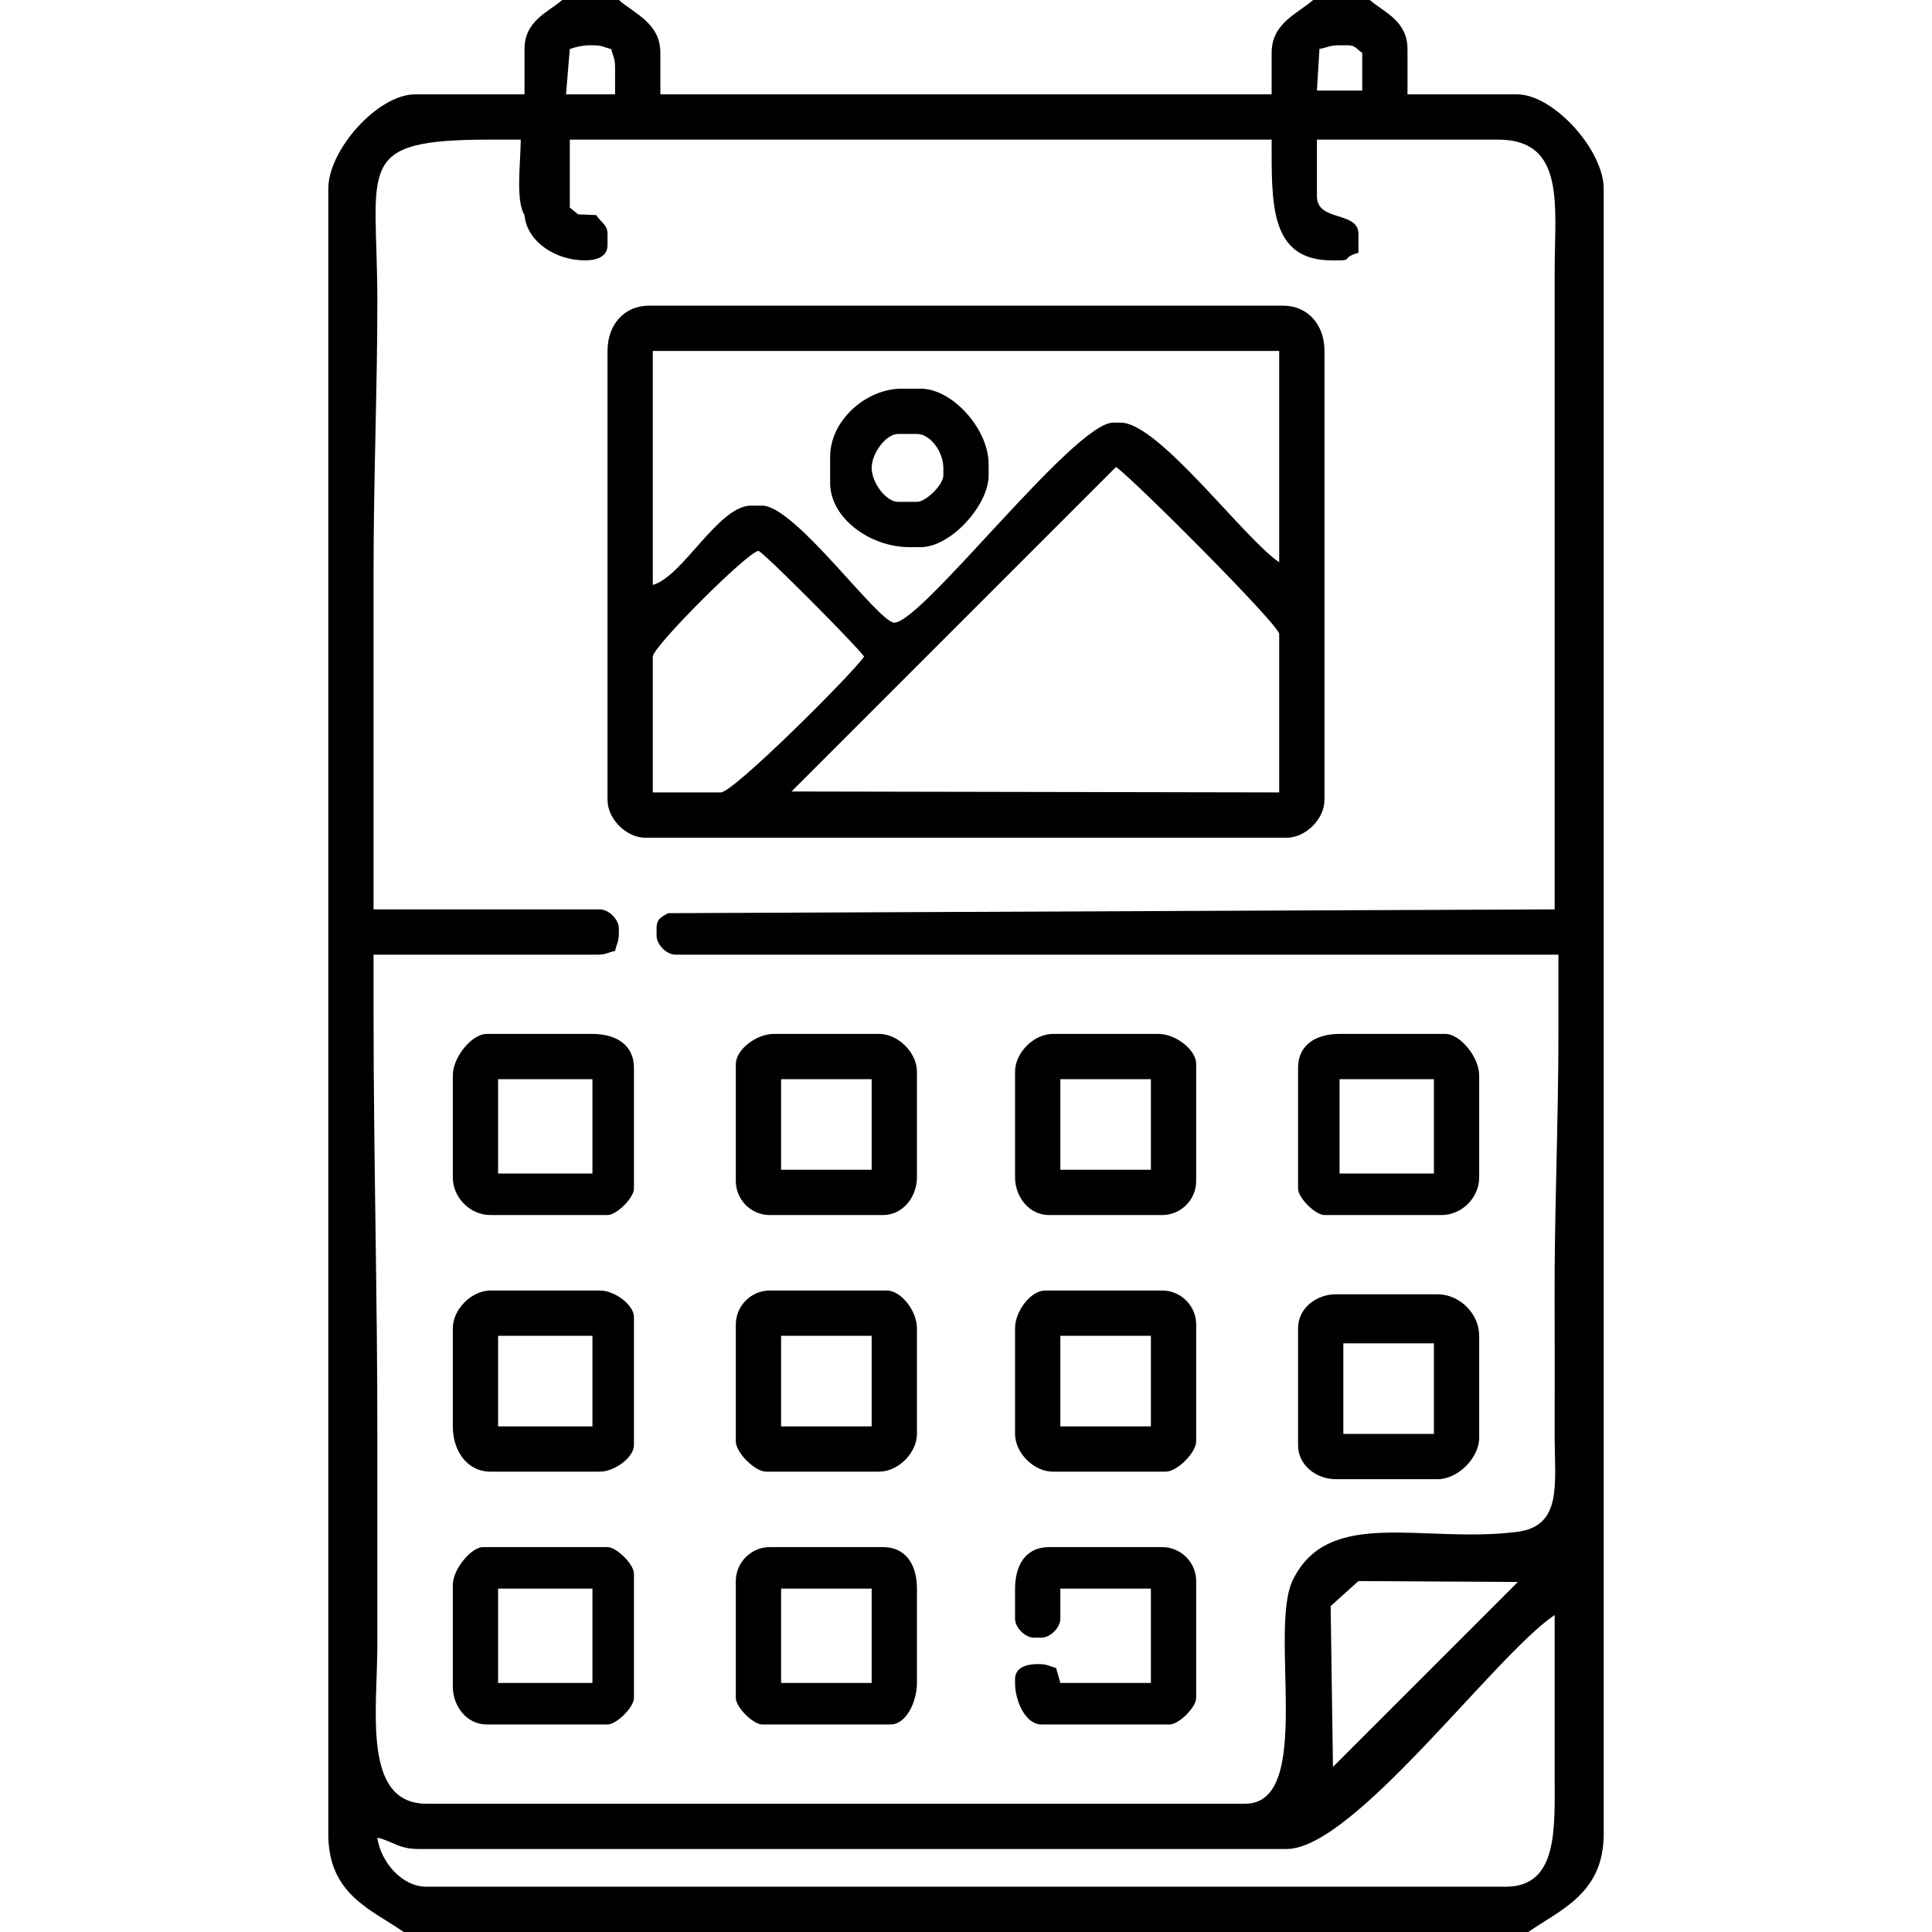
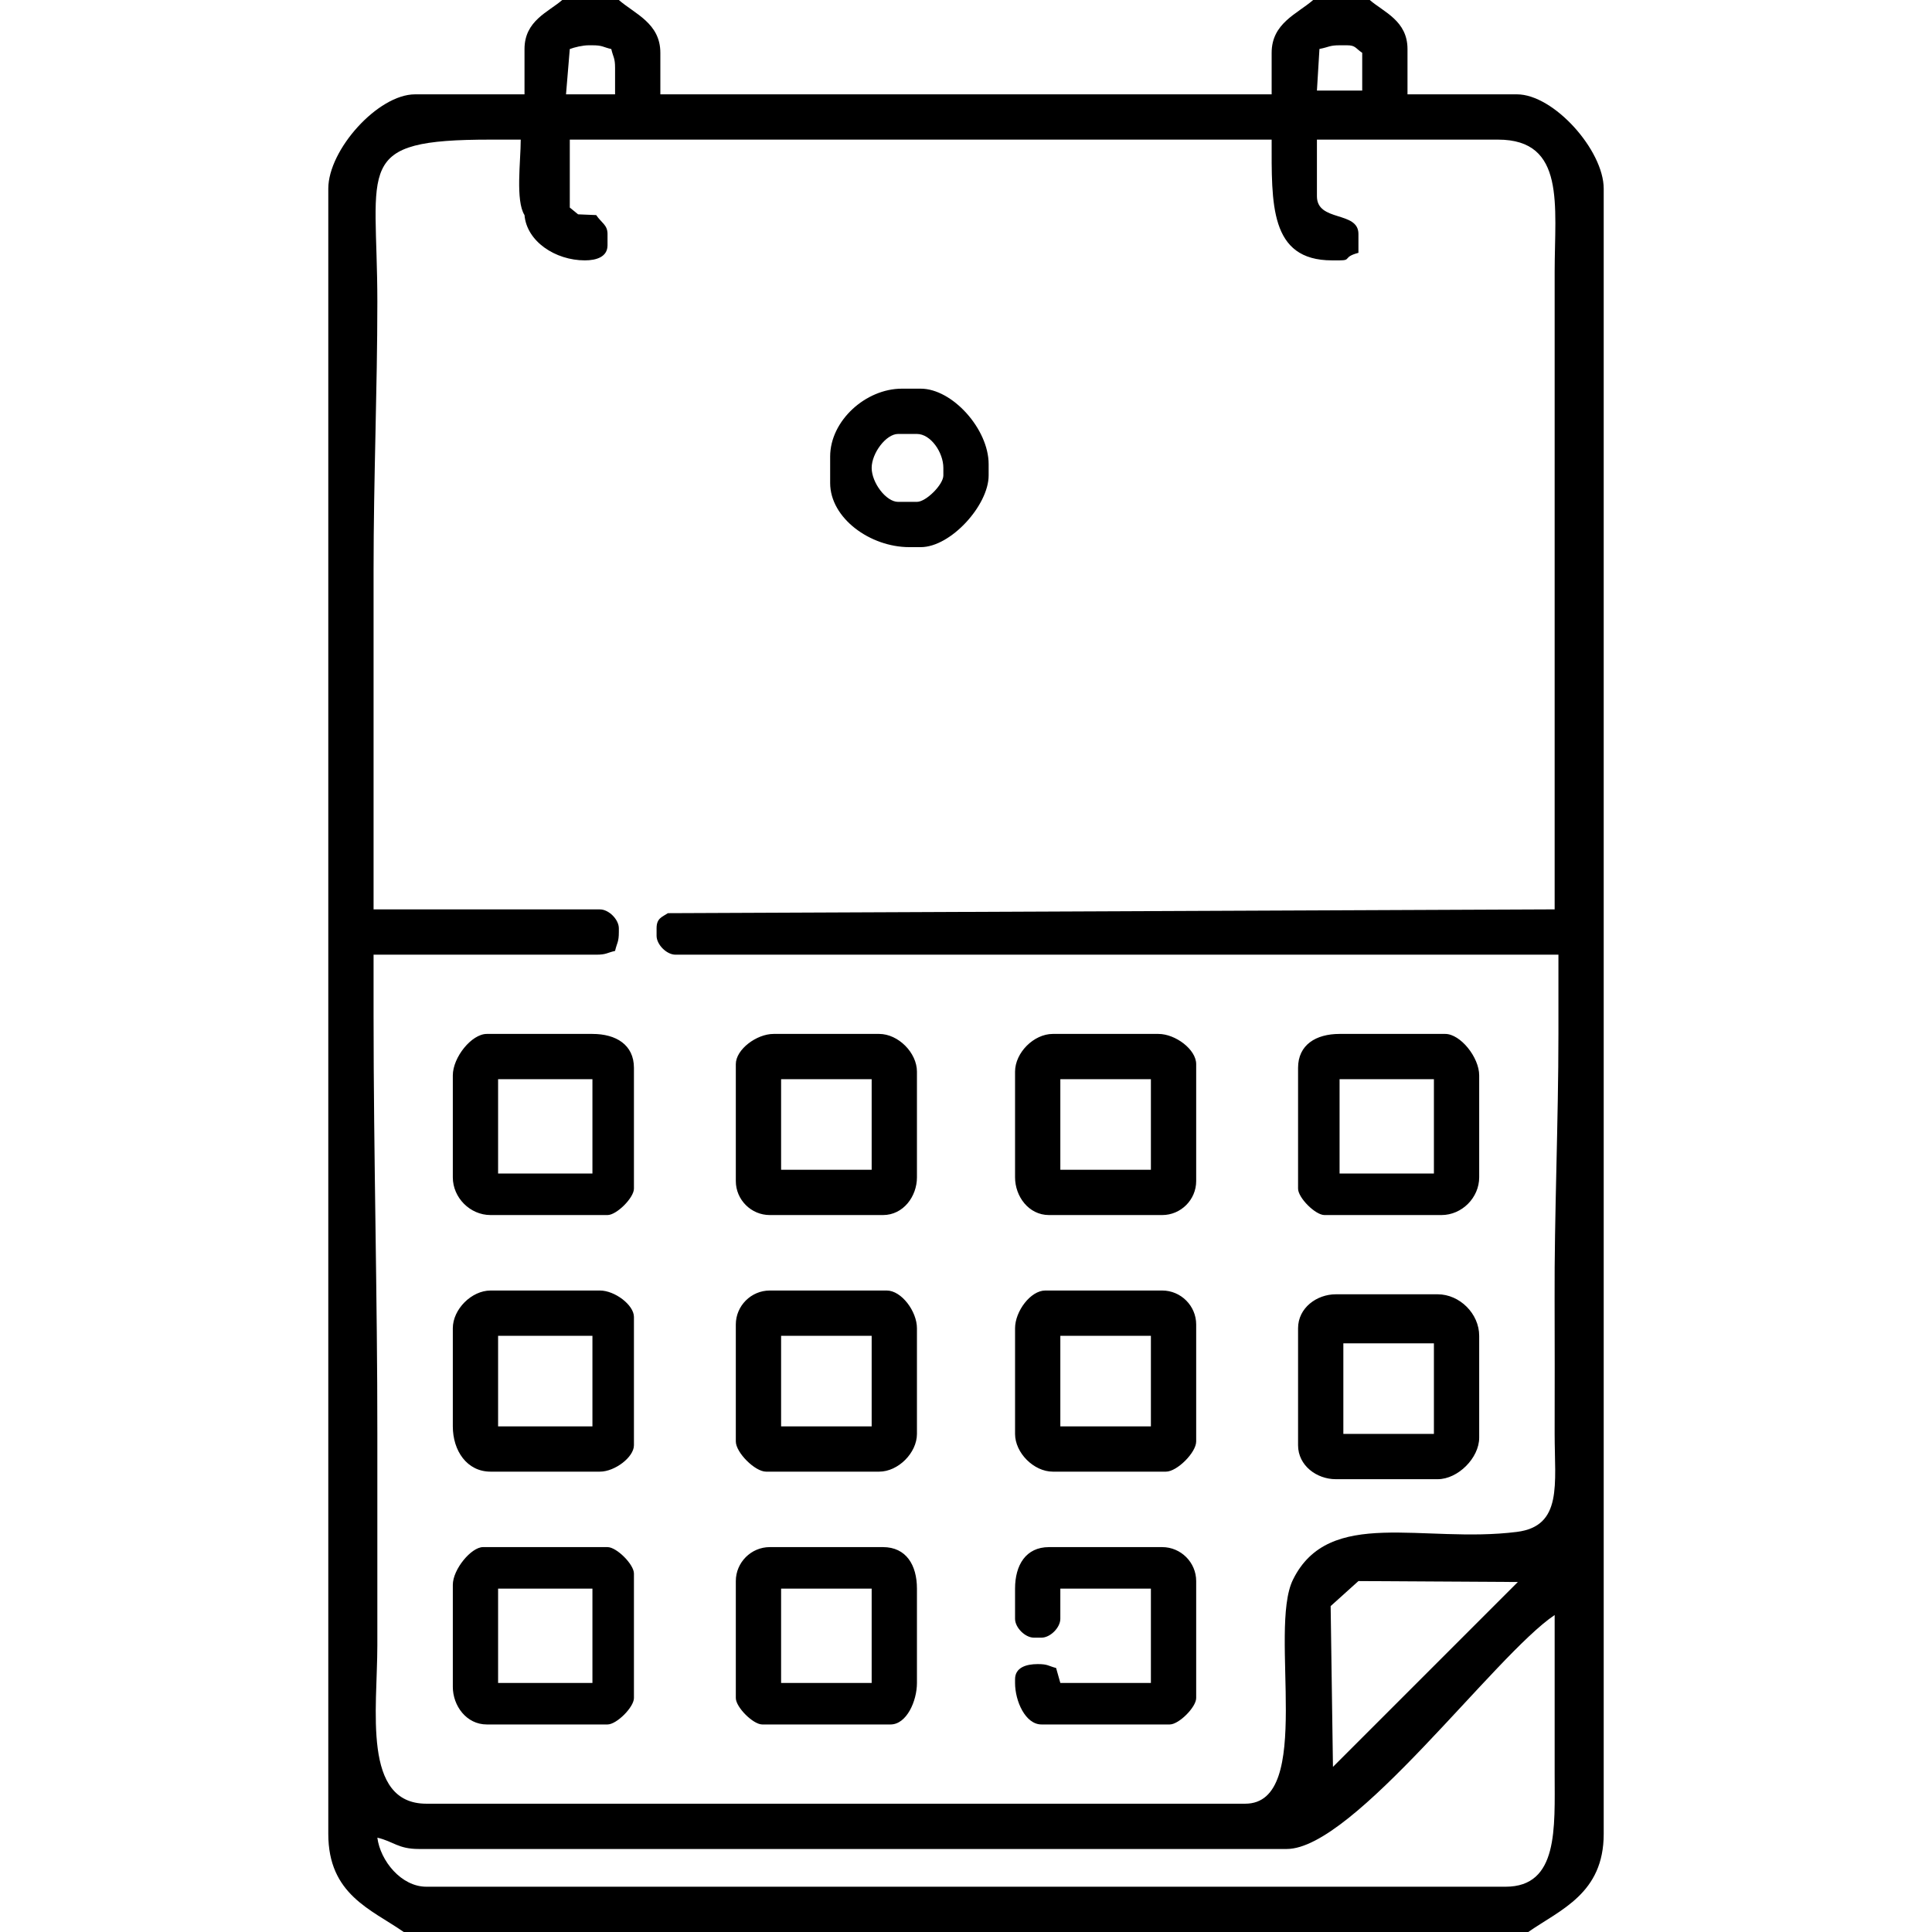
<svg xmlns="http://www.w3.org/2000/svg" xml:space="preserve" width="512" height="512" style="shape-rendering:geometricPrecision;text-rendering:geometricPrecision;image-rendering:optimizeQuality;fill-rule:evenodd;clip-rule:evenodd" viewBox="0 0 512 512.002">
  <defs>
    <style>
            .fil1{fill:#000}
        </style>
  </defs>
  <g id="Warstwa_x0020_1">
    <path style="fill:none" d="M-.001.001H512v512.001H-.001z" />
    <g id="_241698992">
      <path id="_241286192" class="fil1" d="M100 487.002c4.312 1.005 5.476 3 11 3h230c17.757 0 55.198-51.418 71-62v42c0 14.524 1.045 30-13 30H113c-6.676 0-12.214-6.878-13-13zm312-364v117.991l-235 1.009c-1.557 1.041-3 1.325-3 4v2c0 2.33 2.669 5 4.999 5H413v21c0 23.1-1.11 48.773-1.011 69.988.055 12 .01 24.01.01 36.012 0 13.336 2.16 24.438-10.028 25.971-24.835 3.122-49.76-6.748-59.326 12.674-6.599 13.403 5.792 59.355-12.645 59.355H112.999c-17.062 0-13-24.949-13-42 0-18.666-.016-37.335 0-56 .031-35.134-1-74.129-1-111v-16H158c2.702 0 2.757-.479 5-1 .523-2.244 1-2.3 1-5v-1c0-2.332-2.668-5-5-5H99v-90c0-24.46 1-47.795 1-71 0-36.271-6.63-43 30-43h8c0 5.697-1.423 16.181 1 19.999.581 6.97 8.161 12.001 16 12.001 3.071 0 6-.926 6-4v-3c0-2.405-1.62-2.941-3-5.001l-4.8-.2L151 55.002v-18H337c0 16.96-.616 32 16 32h2c3.25 0 .755-.867 5-2v-5c0-6.187-11-3.1-11-10v-15h48c18.01 0 15 17.5 15 34.999v51.001zM361.001 19.001v5h-12l.667-11.027c2.576-.496 2.631-.972 5.332-.972h2.001c2.242 0 2.195.79 4 1.998v5.001zm-7.753 449.249-.613-42.615L360 419l42.246.248-49 49zM150.998 13.002c1.212-.47 3.427-1 5.001-1h1c2.702 0 2.757.476 5.002 1 .522 2.242.999 2.298.999 4.998v7h-13l.998-11.998zm-43.998 499h298c8.58-5.962 20-10.198 20-26v-436C425 39.843 411.776 25 402.002 25h-29V13c0-7.517-6.307-9.79-10.001-13h-15C343.73 3.713 337 6.155 337 14v11H175V14c0-7.845-6.73-10.287-11-13.999h-15c-3.694 3.21-10 5.483-10 13v12h-29c-9.838 0-23 14.692-23 25v436.001c0 16.075 11.338 19.982 20 26z" />
-       <path id="_241283336" class="fil1" d="M173 174.001c0-2.628 25.371-28 28-28 1.028 0 26.236 25.365 28 28-2.888 4.312-34.549 36-38 36h-18v-36zm122.751-50.249c4.558 3.136 43.249 41.875 43.249 44.249v42l-129.248-.248 86-86.001zM173 93.002h166v56c-9.293-6.224-31.93-37-42-37h-2c-10.344 0-50.643 53-58 53-4.253 0-26.29-31-35-31h-3c-8.616 0-18.135 18.899-26 20.999V93.002zm-12 0v119c0 5.027 4.971 10 10 10h170c5.028 0 10-4.973 10-10v-119c0-7.02-4.475-12-11-12H171.999c-6.526 0-11 4.98-11 12z" />
      <path id="_241287008" class="fil1" d="M380.001 356.002v24h-24v-24h24zm-75.001-70v24h-24v-24h24zm-74 24h-24v-24h24v24zm0 136h-24v-25h24v25zm74-25v25h-24l-1.121-3.96c-2.122-.563-2.178-1.039-4.878-1.039-3.071 0-6 .926-6 4V446c0 4.814 2.742 11 7 11h34c2.42 0 7-4.58 7-7v-31c0-4.943-4.058-8.998-9.001-8.998h-30c-6.139 0-9 4.758-9 11v8c0 2.33 2.669 4.998 5 4.998h2.001c2.332 0 4.998-2.668 4.998-4.998v-8h24zm-74-43h-24v-24h24v24zm50-24h24v24h-24v-24zm-149 67h25v25h-25v-25zm-12 26c0 5.054 3.608 10 9 10h32c2.42 0 7-4.58 7-7v-33c0-2.42-4.58-7-7-7H128c-3.107 0-7.998 5.886-7.998 10v27zm116 10c4.257 0 7-6.187 7-11v-25c0-6.24-2.86-11-8.999-11h-30c-4.943 0-9.001 4.057-9.001 9v31c0 2.42 4.58 7 7 7h34zm-104-171h25v25h-25v-25zm-12-1v27c0 5.386 4.562 10 10 10h31c2.42 0 7-4.58 7-6.999v-32c0-6.14-4.759-9-11-9h-28c-4.01 0-9 6.186-9 10.999zm235 1h25.001v25h-25v-25zm-10.999-3v32.001c0 2.419 4.58 7 7 7h31c5.438 0 10-4.615 10-10.001v-27c0-4.813-4.99-11-9-11h-28c-6.241 0-11 2.862-11 9zm-75 97c0 5.028 4.971 10 10 10h30c2.93 0 8-5.07 8-8v-31c0-4.943-4.058-9-9.001-9h-30.998c-3.878 0-8.001 5.496-8.001 10v28zm-36 10c5.028 0 9.999-4.972 9.999-10v-28c0-4.504-4.123-10-8-10H204c-4.943 0-9.001 4.057-9.001 9v31c0 2.93 5.07 8 8 8h30zm-38.001-108v31c0 4.944 4.058 9 9.001 9h30c5.392 0 9-4.945 9-10v-28c0-5.027-4.972-10-10-10h-28c-4.505 0-10.001 4.124-10.001 8zm74 2v28c0 5.055 3.608 10 9 10h30c4.943 0 9.001-4.057 9.001-9v-31c0-3.876-5.496-8-10-8h-28c-5.029 0-10 4.973-10 10zm-137 70h25v24h-25v-24zm-11.999 24c0 6.456 3.742 12 10 12H159c3.905 0 9-3.815 9-6.999v-34c0-3.185-5.095-7-9-7h-29c-5.028 0-9.999 4.972-9.999 10v26zm261 14c5.37 0 11-5.63 11-11v-27c0-5.843-5.156-11-11-11h-27c-5.054 0-10 3.608-10 9v31.001c0 5.392 4.946 8.999 10 8.999h27z" />
      <path id="_241283360" class="fil1" d="M231.001 124.002c0-3.906 3.815-9.001 7-9.001H243c3.639 0 7 4.877 7 9.001V126c0 2.42-4.579 7-7 7h-5c-3.184 0-6.999-5.094-6.999-8.998zm-11.002-3.001V128c0 9.301 10.578 17 21.001 17h3c7.971 0 18-11.122 18-19v-2.998c0-9.308-9.63-20.001-18-20.001h-5c-9.56 0-19.001 8.474-19.001 18z" />
    </g>
  </g>
</svg>